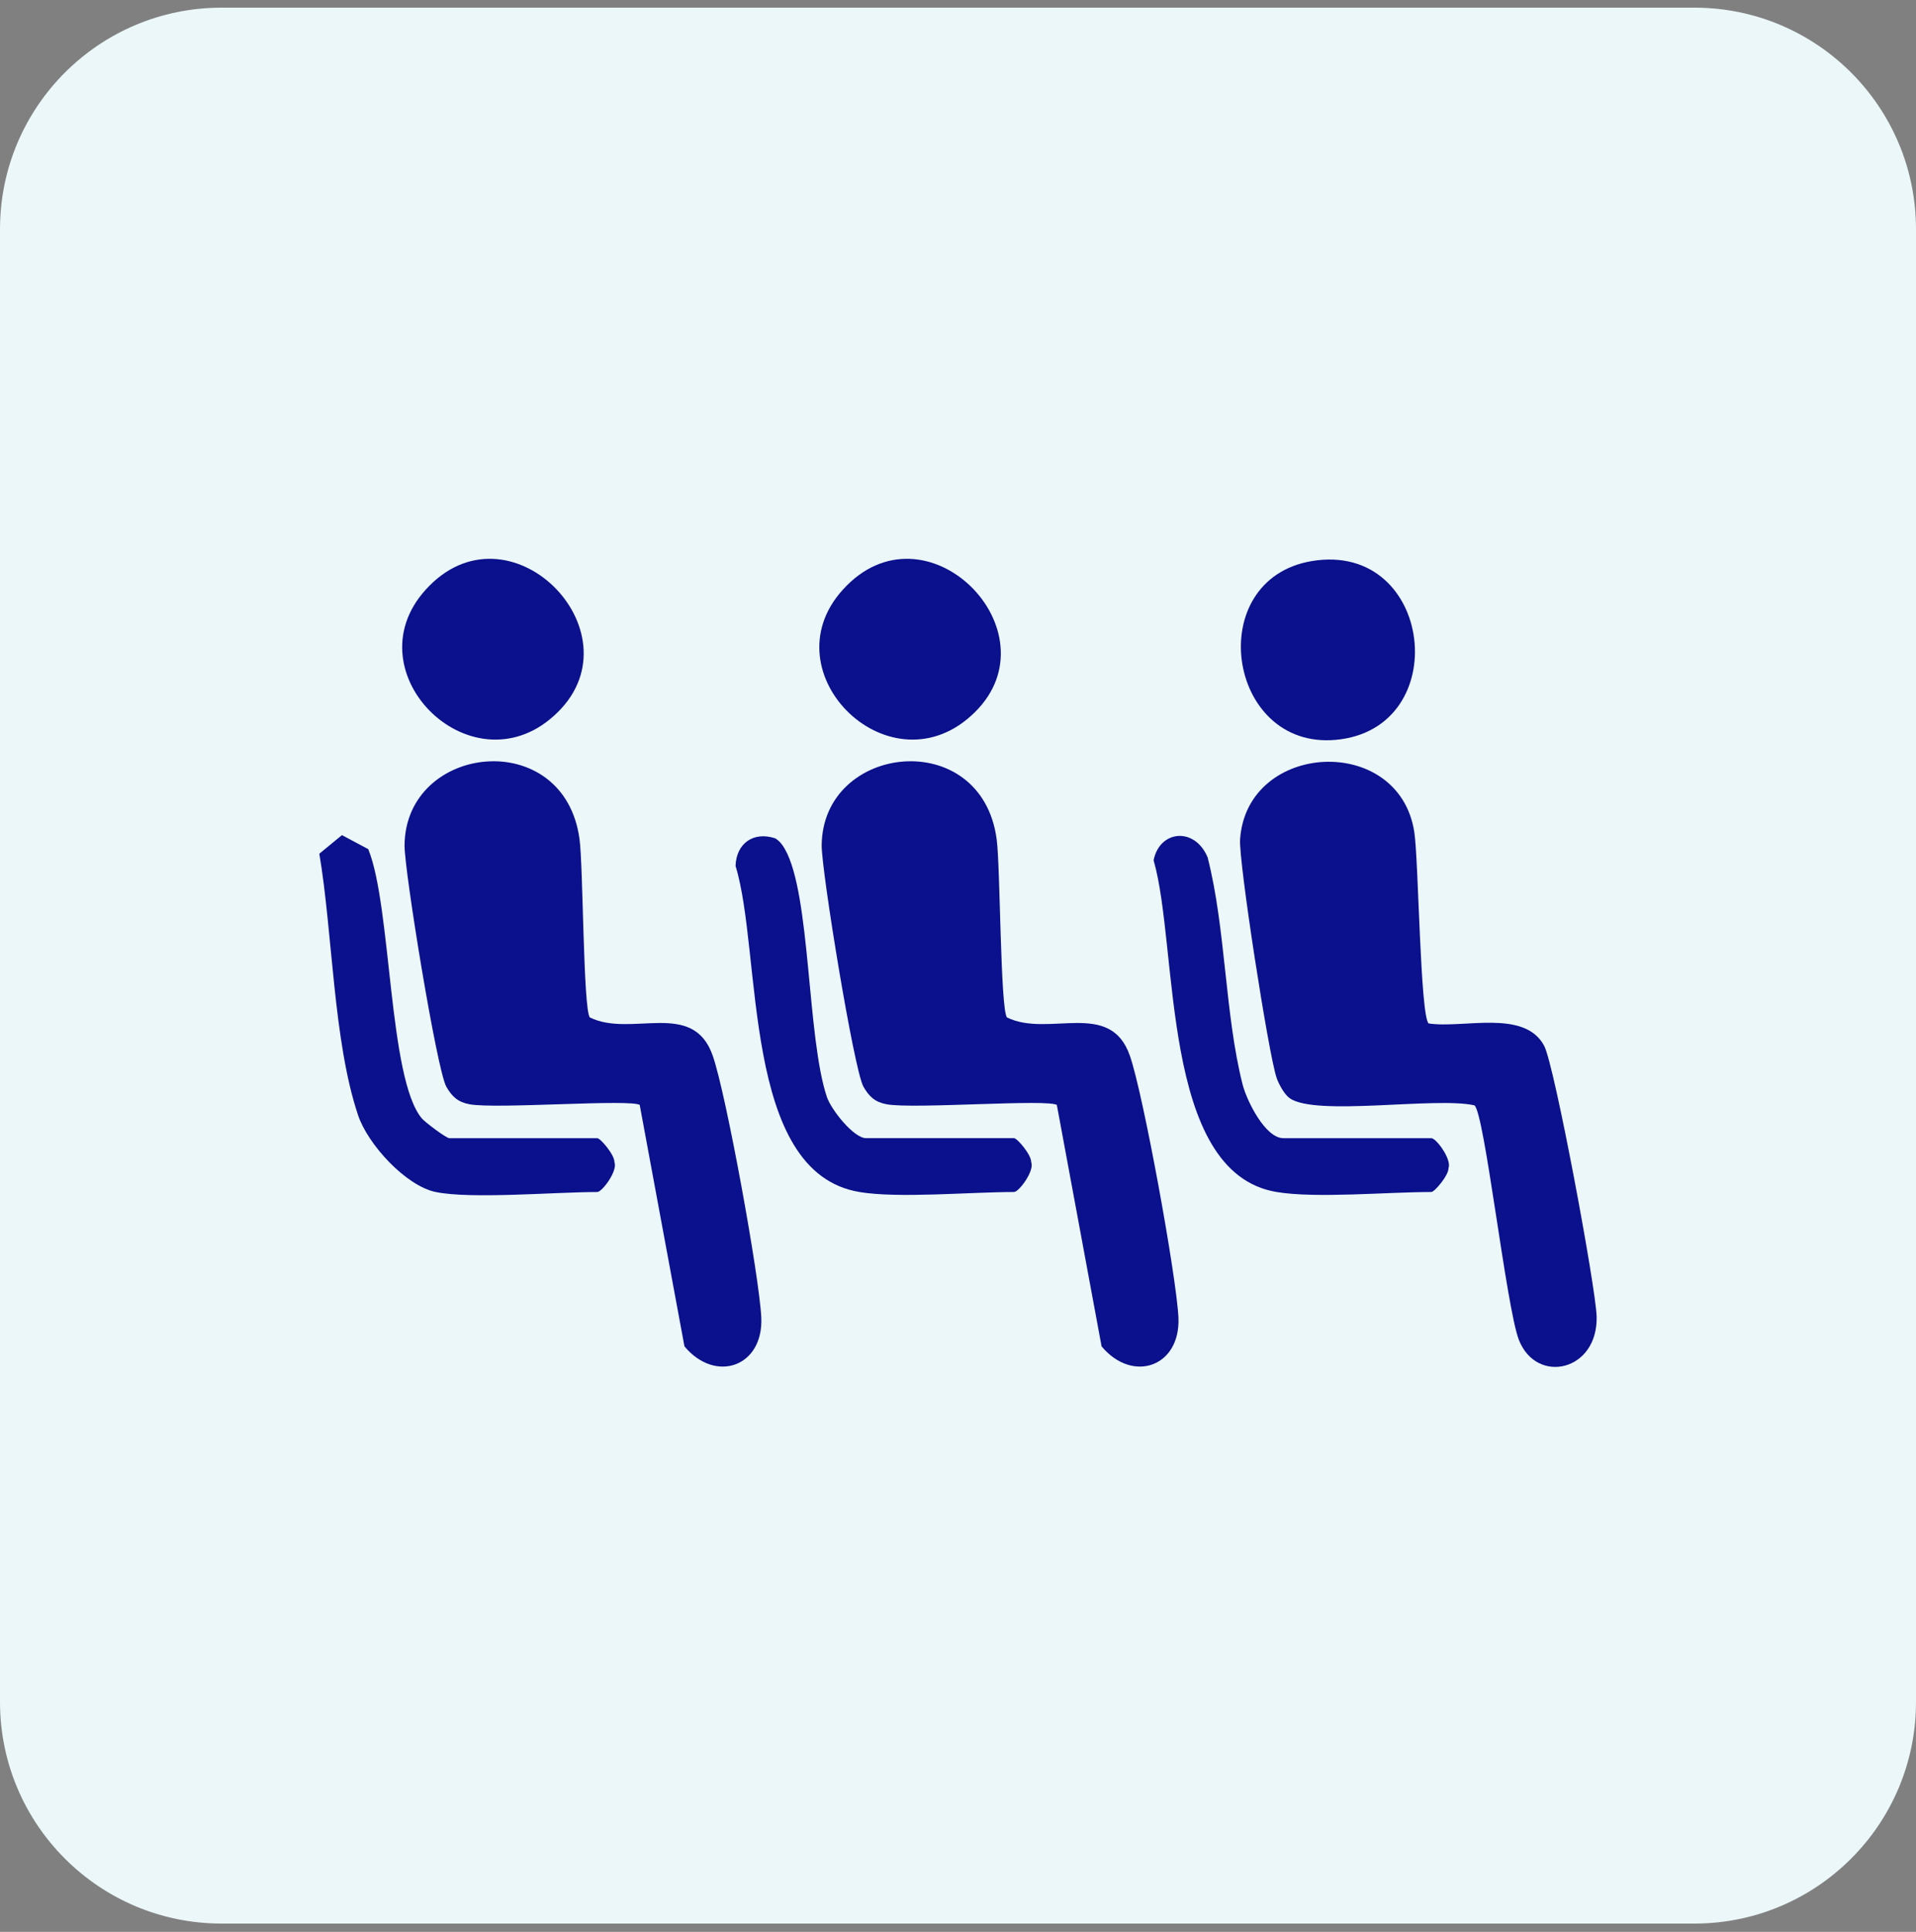
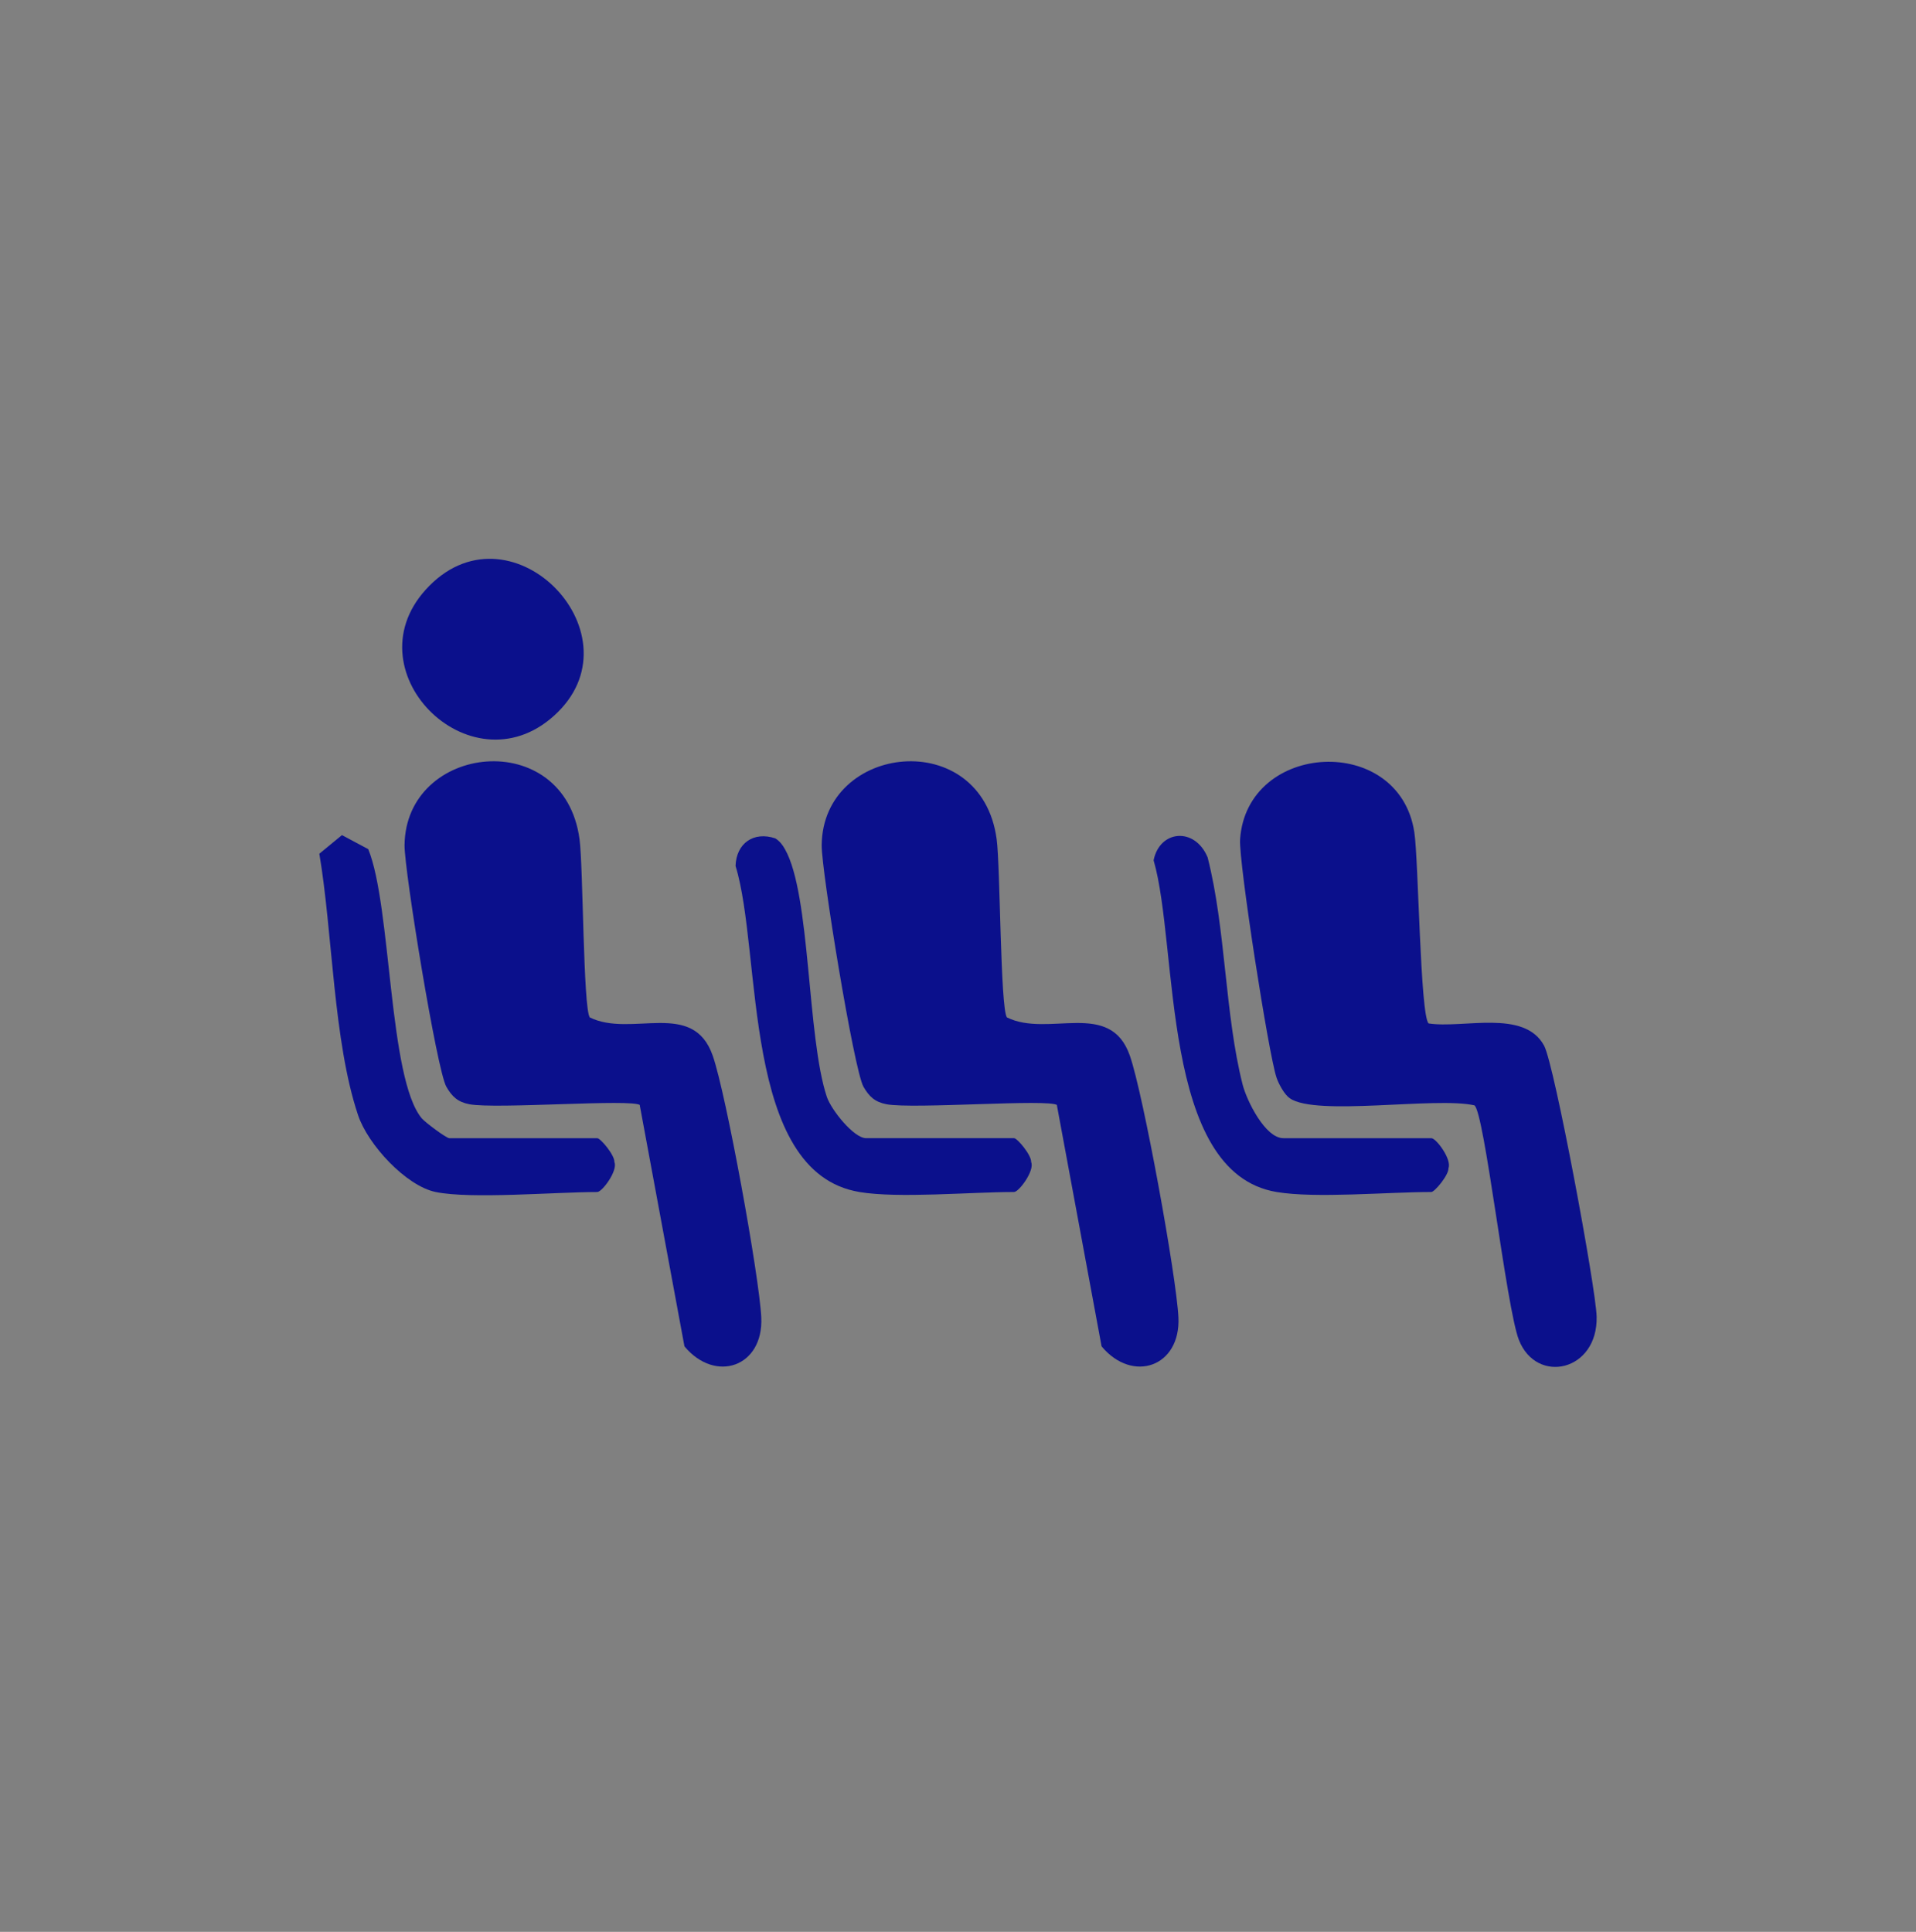
<svg xmlns="http://www.w3.org/2000/svg" width="120" height="121" viewBox="0 0 120 121" fill="none">
  <rect x="0" y="0" width="120" height="121" fill="#808080" stroke="none" />
-   <path d="M106.12 0.48H13.88C6.214 0.48 0 6.694 0 14.36V106.6C0 114.266 6.214 120.48 13.88 120.48H106.12C113.786 120.48 120 114.266 120 106.6V14.36C120 6.694 113.786 0.48 106.12 0.48Z" fill="#EBF7F8" />
  <path d="M89.461 64.099C91.621 64.442 95.461 63.185 96.707 65.493C97.358 66.705 99.953 80.67 99.998 82.465C100.078 85.893 96.238 86.739 95.13 83.927C94.341 81.916 92.97 69.63 92.341 69.231C89.918 68.682 82.41 69.939 80.776 68.785C80.444 68.556 80.09 67.905 79.953 67.505C79.45 66.042 77.576 53.974 77.667 52.579C78.079 46.431 87.644 45.917 88.581 52.134C88.844 53.871 88.947 63.585 89.473 64.099H89.461Z" fill="#0B108C" />
  <path d="M40.091 69.22C39.611 68.808 31.085 69.483 29.394 69.162C28.674 69.025 28.308 68.683 27.954 68.065C27.36 67.025 25.326 54.546 25.337 52.946C25.394 46.557 35.348 45.46 36.297 52.569C36.525 54.248 36.525 63.128 36.937 63.723C39.542 65.014 43.405 62.568 44.639 66.123C45.474 68.5 47.554 79.928 47.679 82.511C47.828 85.608 44.811 86.659 42.868 84.328L40.068 69.22H40.091Z" fill="#0B108C" />
  <path d="M66.216 69.22C65.736 68.808 57.21 69.483 55.519 69.162C54.799 69.025 54.433 68.683 54.079 68.065C53.485 67.025 51.45 54.546 51.462 52.946C51.519 46.557 61.473 45.46 62.422 52.569C62.65 54.248 62.65 63.128 63.062 63.723C65.668 65.014 69.53 62.568 70.764 66.123C71.599 68.5 73.679 79.928 73.805 82.511C73.953 85.608 70.936 86.659 68.993 84.328L66.193 69.22H66.216Z" fill="#0B108C" />
  <path d="M27.291 74.66C25.428 74.282 23.029 71.677 22.423 69.837C20.869 65.208 20.834 58.386 20 53.471L21.417 52.306L23.063 53.186C24.526 56.751 24.32 67.574 26.423 70.054C26.651 70.317 27.954 71.288 28.137 71.288H37.405C37.611 71.288 38.503 72.351 38.48 72.785C38.708 73.323 37.714 74.66 37.405 74.66C34.777 74.66 29.508 75.117 27.291 74.66Z" fill="#0B108C" />
  <path d="M79.954 74.659C72.651 73.448 73.828 59.311 72.251 53.883C72.628 51.985 74.834 51.78 75.634 53.7C76.777 58.18 76.708 63.539 77.828 67.939C78.091 68.957 79.245 71.288 80.377 71.288H89.645C89.954 71.288 90.936 72.625 90.719 73.162C90.742 73.597 89.851 74.659 89.645 74.659C86.914 74.659 82.399 75.071 79.954 74.659Z" fill="#0B108C" />
  <path d="M53.828 74.659C46.423 73.436 47.748 59.688 46.068 54.236C46.114 52.819 47.2 52.053 48.56 52.511C48.834 52.682 49.017 52.922 49.166 53.196C50.777 56.031 50.537 64.956 51.783 68.693C52.057 69.516 53.474 71.287 54.24 71.287H63.508C63.714 71.287 64.605 72.35 64.582 72.785C64.811 73.322 63.817 74.659 63.508 74.659C60.777 74.659 56.263 75.07 53.817 74.659H53.828Z" fill="#0B108C" />
  <path d="M34.937 44.603C29.737 49.757 21.92 42.191 26.651 36.946C31.828 31.197 40.068 39.528 34.937 44.603Z" fill="#0B108C" />
-   <path d="M61.062 44.603C55.862 49.757 48.045 42.191 52.777 36.946C57.954 31.197 66.194 39.528 61.062 44.603Z" fill="#0B108C" />
-   <path d="M82.171 35.14C89.793 33.883 91.119 45.666 83.656 46.34C76.833 46.957 75.302 36.283 82.171 35.14Z" fill="#0B108C" />
</svg>